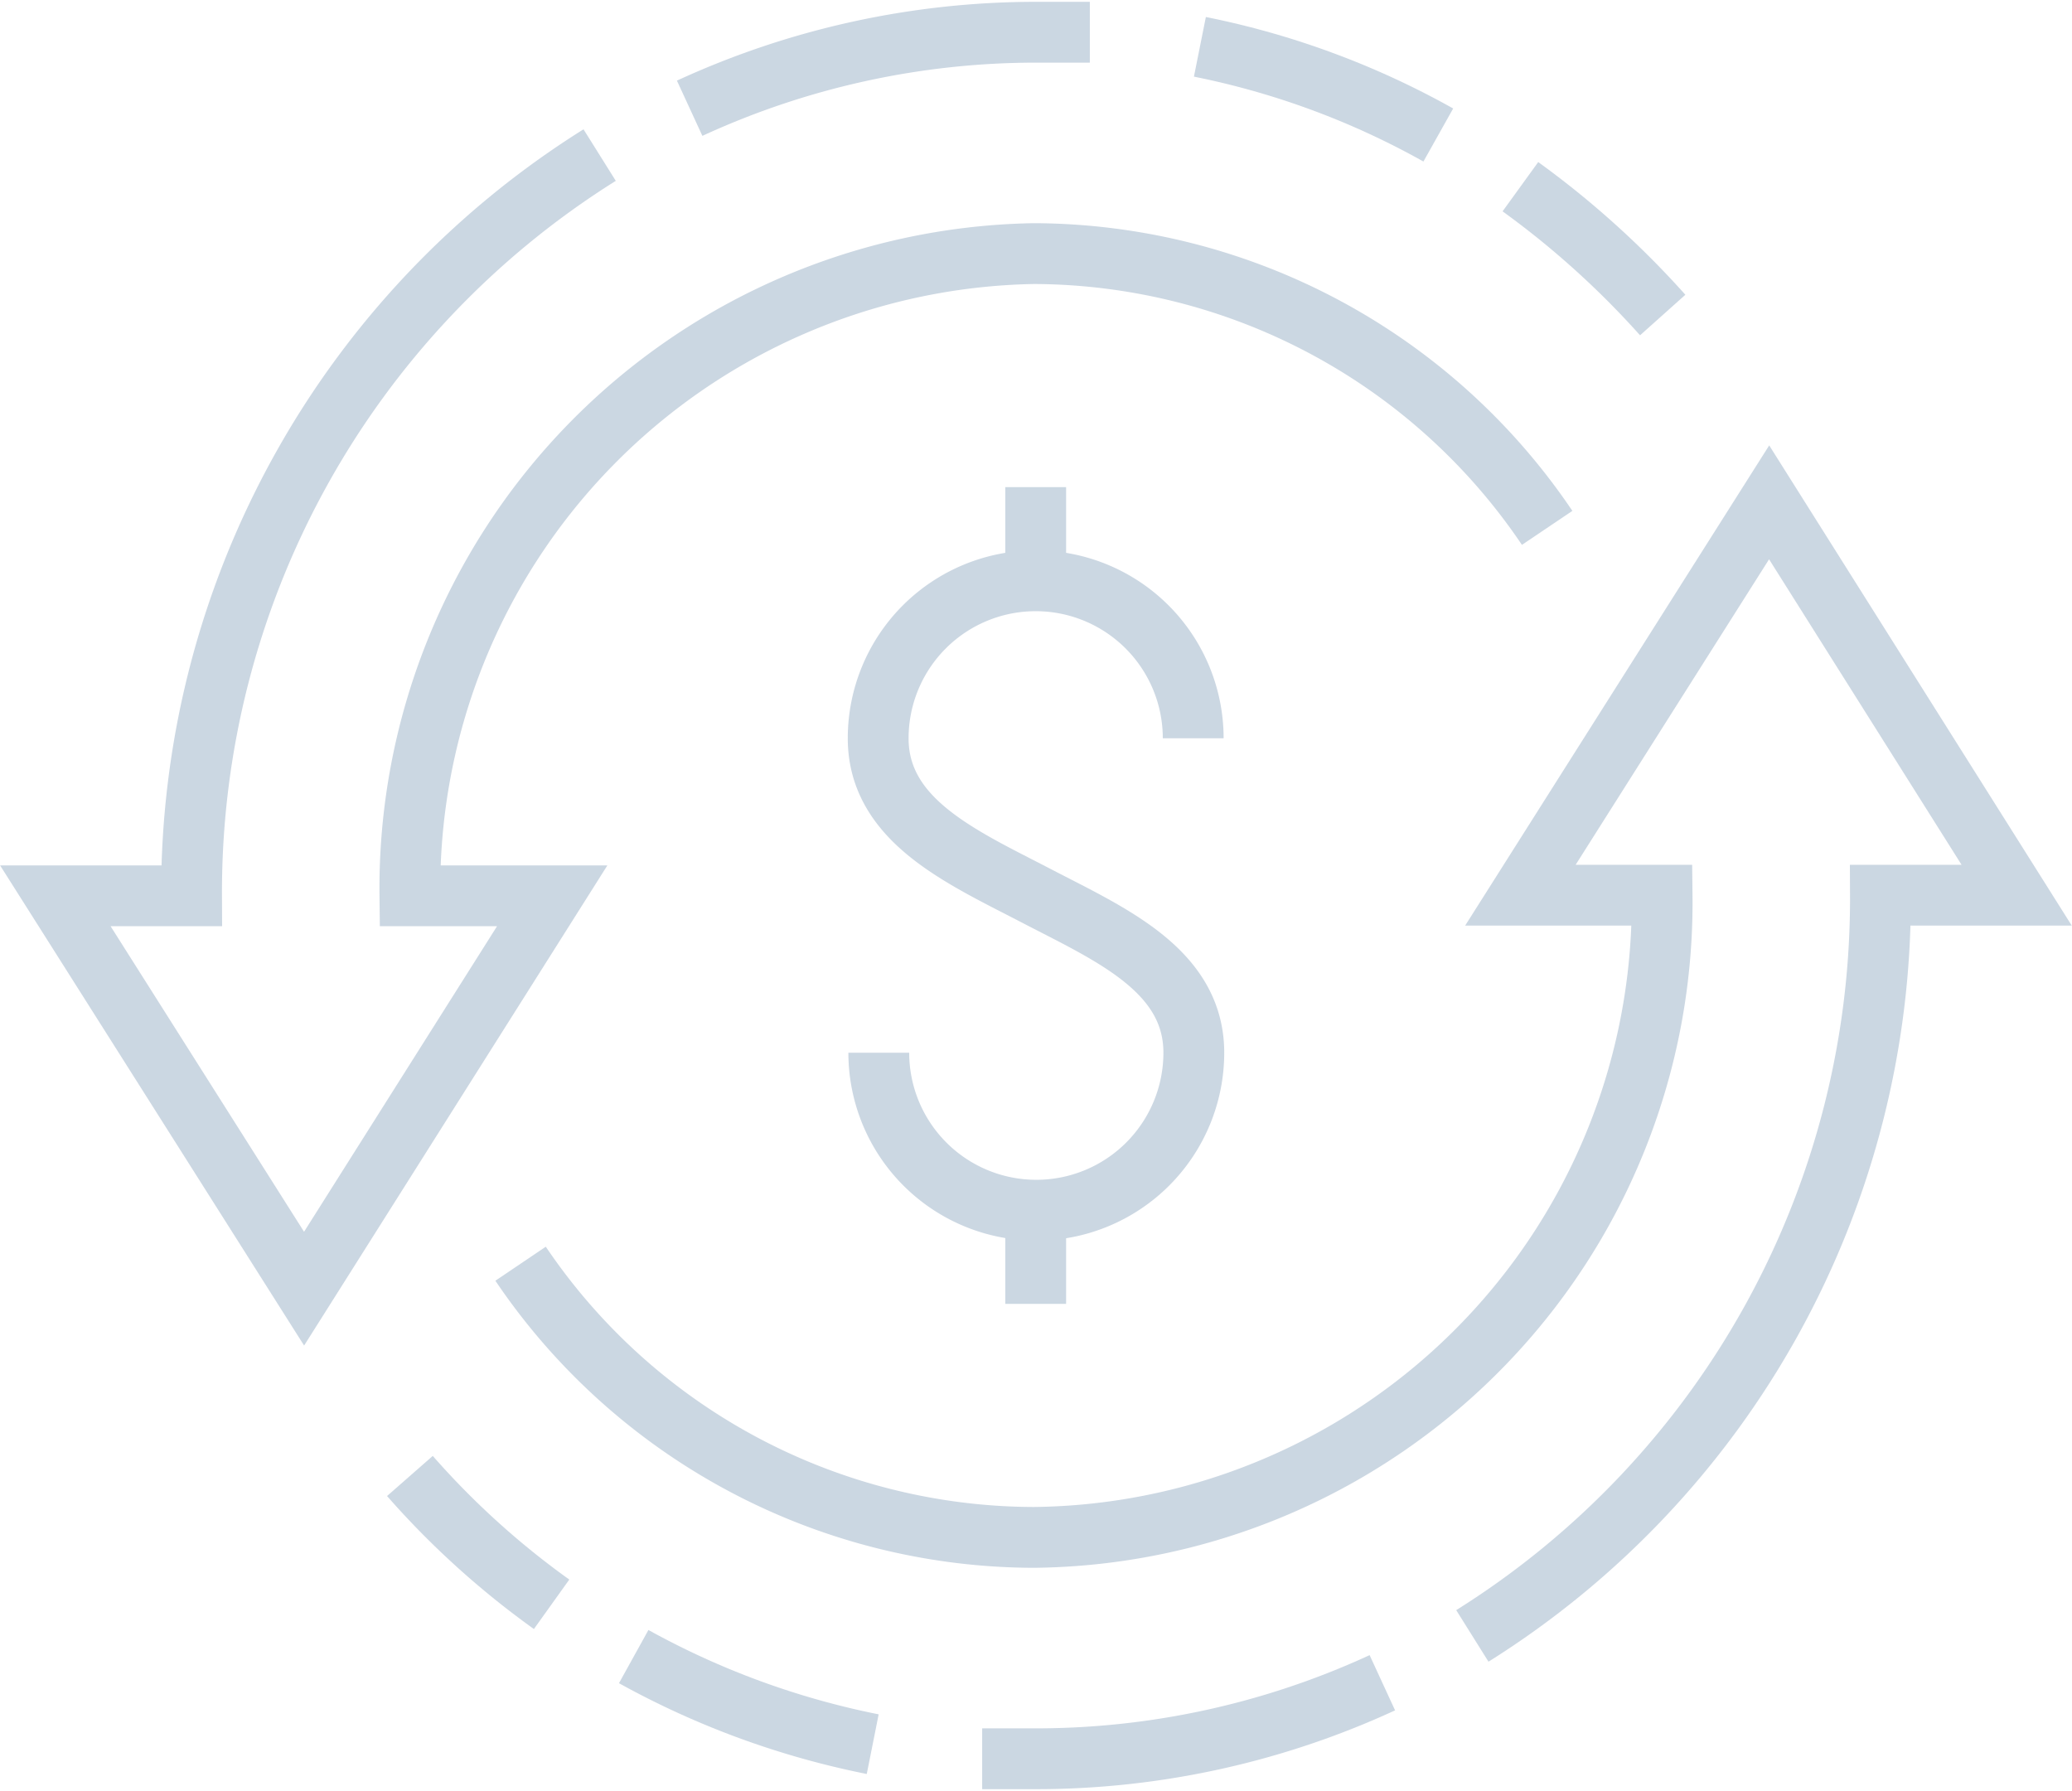
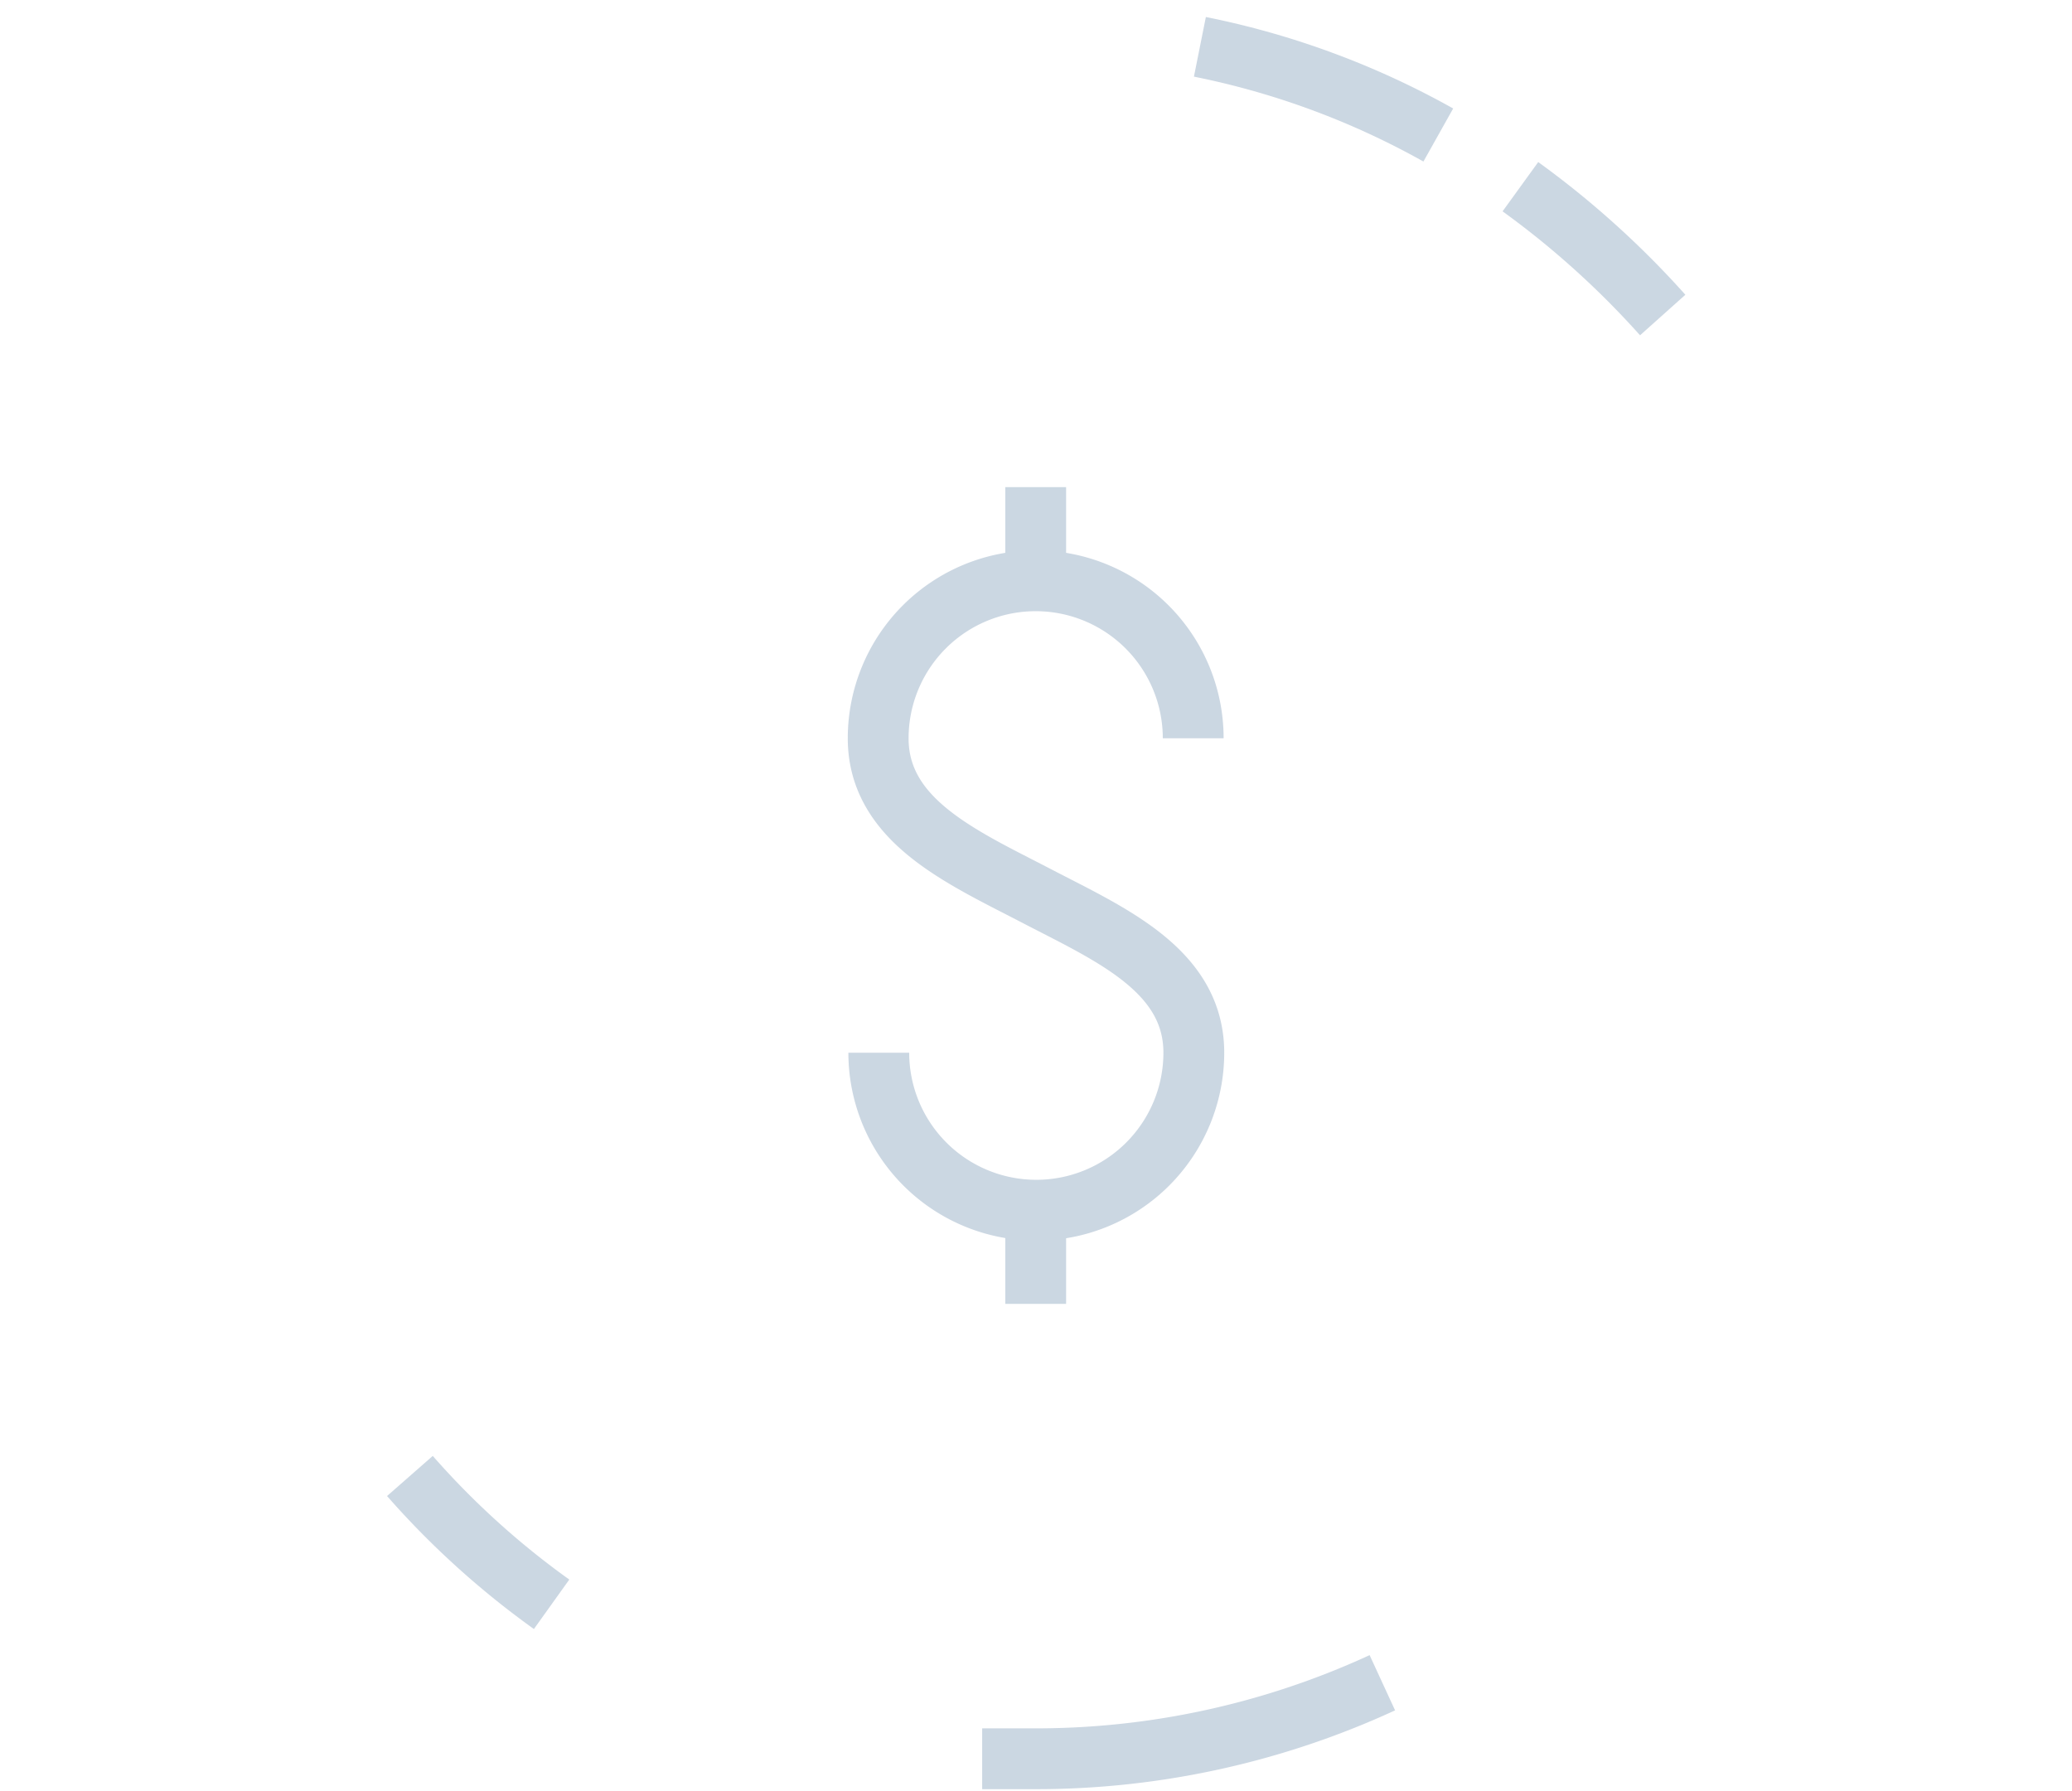
<svg xmlns="http://www.w3.org/2000/svg" viewBox="0 0 34.07 29.45">
  <defs>
    <style>.cls-1{opacity:0.22;}.cls-2{fill:none;stroke:#14477a;stroke-miterlimit:10;}</style>
  </defs>
  <g id="Layer_2" data-name="Layer 2">
    <g id="Layer_1-2" data-name="Layer 1">
      <g class="cls-1">
        <path class="cls-2" d="M14.45,17.31a2.59,2.59,0,0,0,5.18,0c0-1.36-1.38-1.95-2.59-2.58s-2.6-1.23-2.6-2.59a2.59,2.59,0,0,1,5.18,0" />
        <line class="cls-2" x1="17.03" y1="9.66" x2="17.03" y2="8.01" />
        <line class="cls-2" x1="17.03" y1="21.44" x2="17.03" y2="19.79" />
-         <path class="cls-2" d="M9.86,2.55A14.3,14.3,0,0,0,3.15,14.73H.91L5,21.19l4.08-6.46H6.74A10.44,10.44,0,0,1,17,4.17a10.22,10.22,0,0,1,8.44,4.51" />
-         <path class="cls-2" d="M17.92.53c-.29,0-.59,0-.88,0a13.61,13.61,0,0,0-5.7,1.25" />
        <path class="cls-2" d="M23.65,2.22A13.39,13.39,0,0,0,19.73.77" />
        <path class="cls-2" d="M27.34,5.18A14.69,14.69,0,0,0,25,3.07" />
-         <path class="cls-2" d="M24.21,26.9a14.3,14.3,0,0,0,6.71-12.18h2.24L29.09,8.26,25,14.72h2.33A10.44,10.44,0,0,1,17,25.28a10.21,10.21,0,0,1-8.44-4.5" />
        <path class="cls-2" d="M16.15,28.92c.29,0,.59,0,.89,0a13.6,13.6,0,0,0,5.69-1.25" />
-         <path class="cls-2" d="M10.42,27.24a13.61,13.61,0,0,0,3.93,1.44" />
        <path class="cls-2" d="M6.74,24.27a13.72,13.72,0,0,0,2.33,2.11" />
      </g>
    </g>
  </g>
</svg>